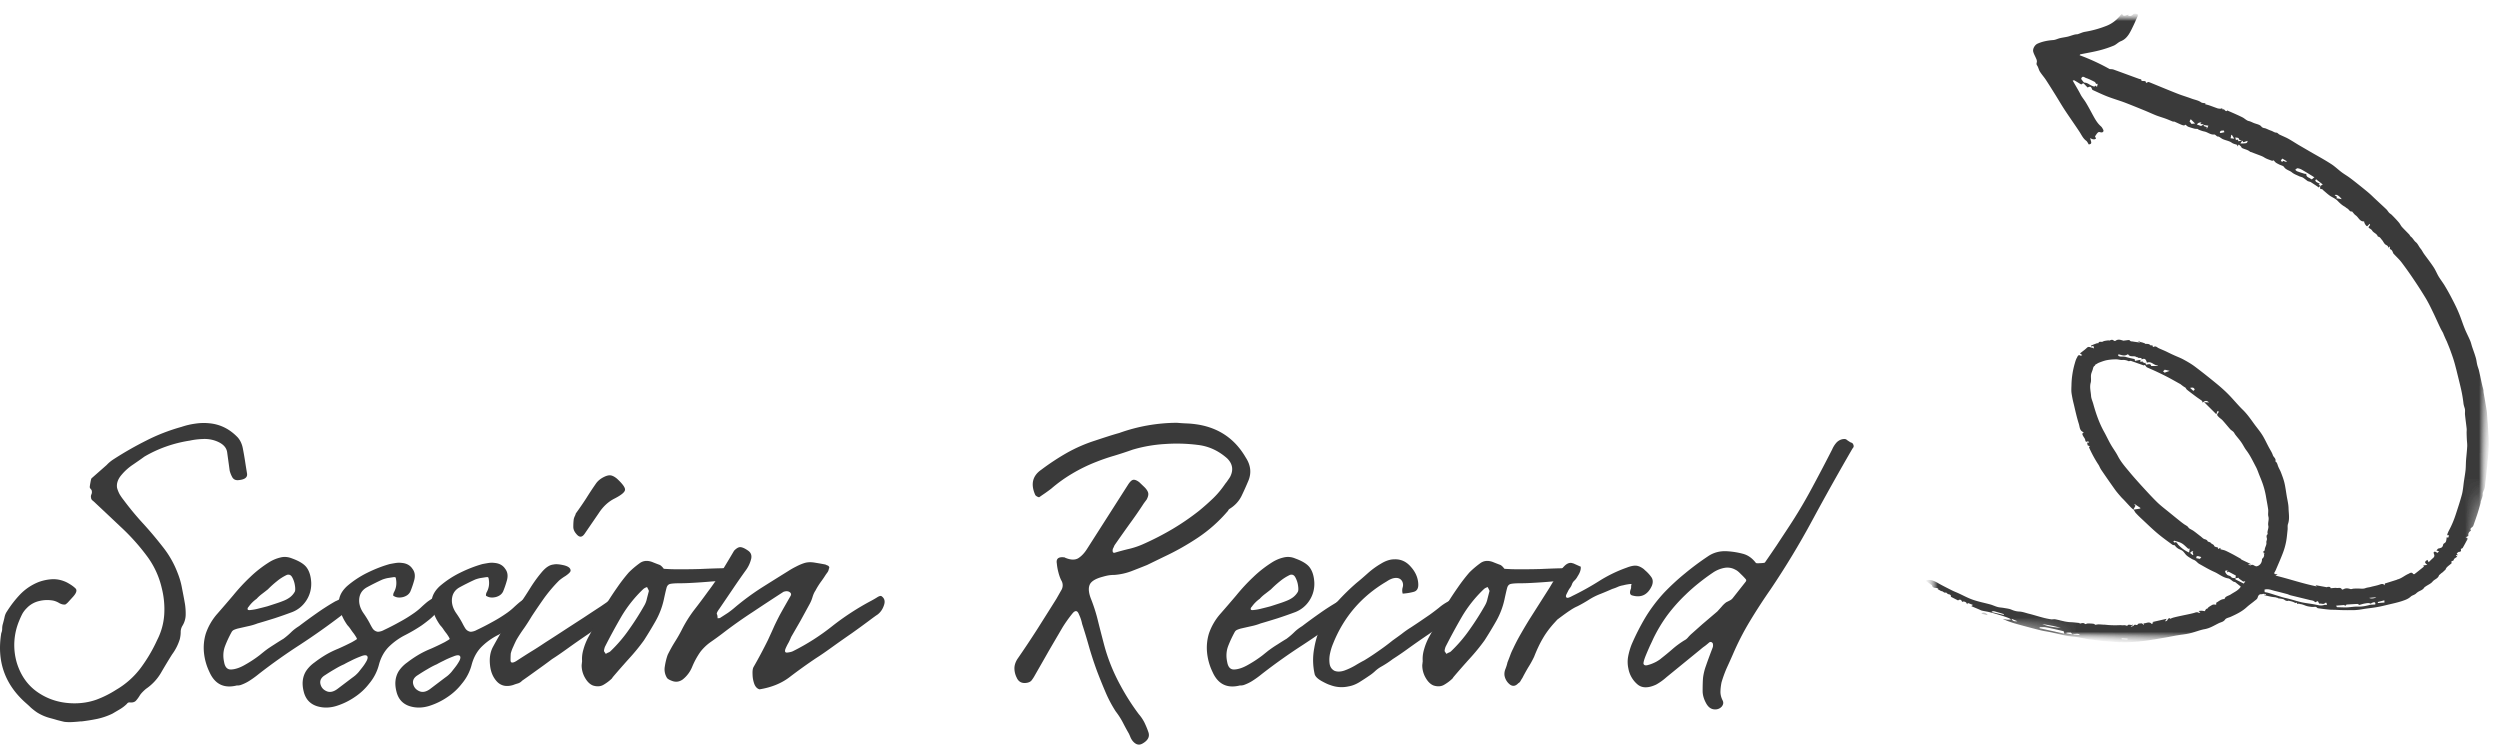
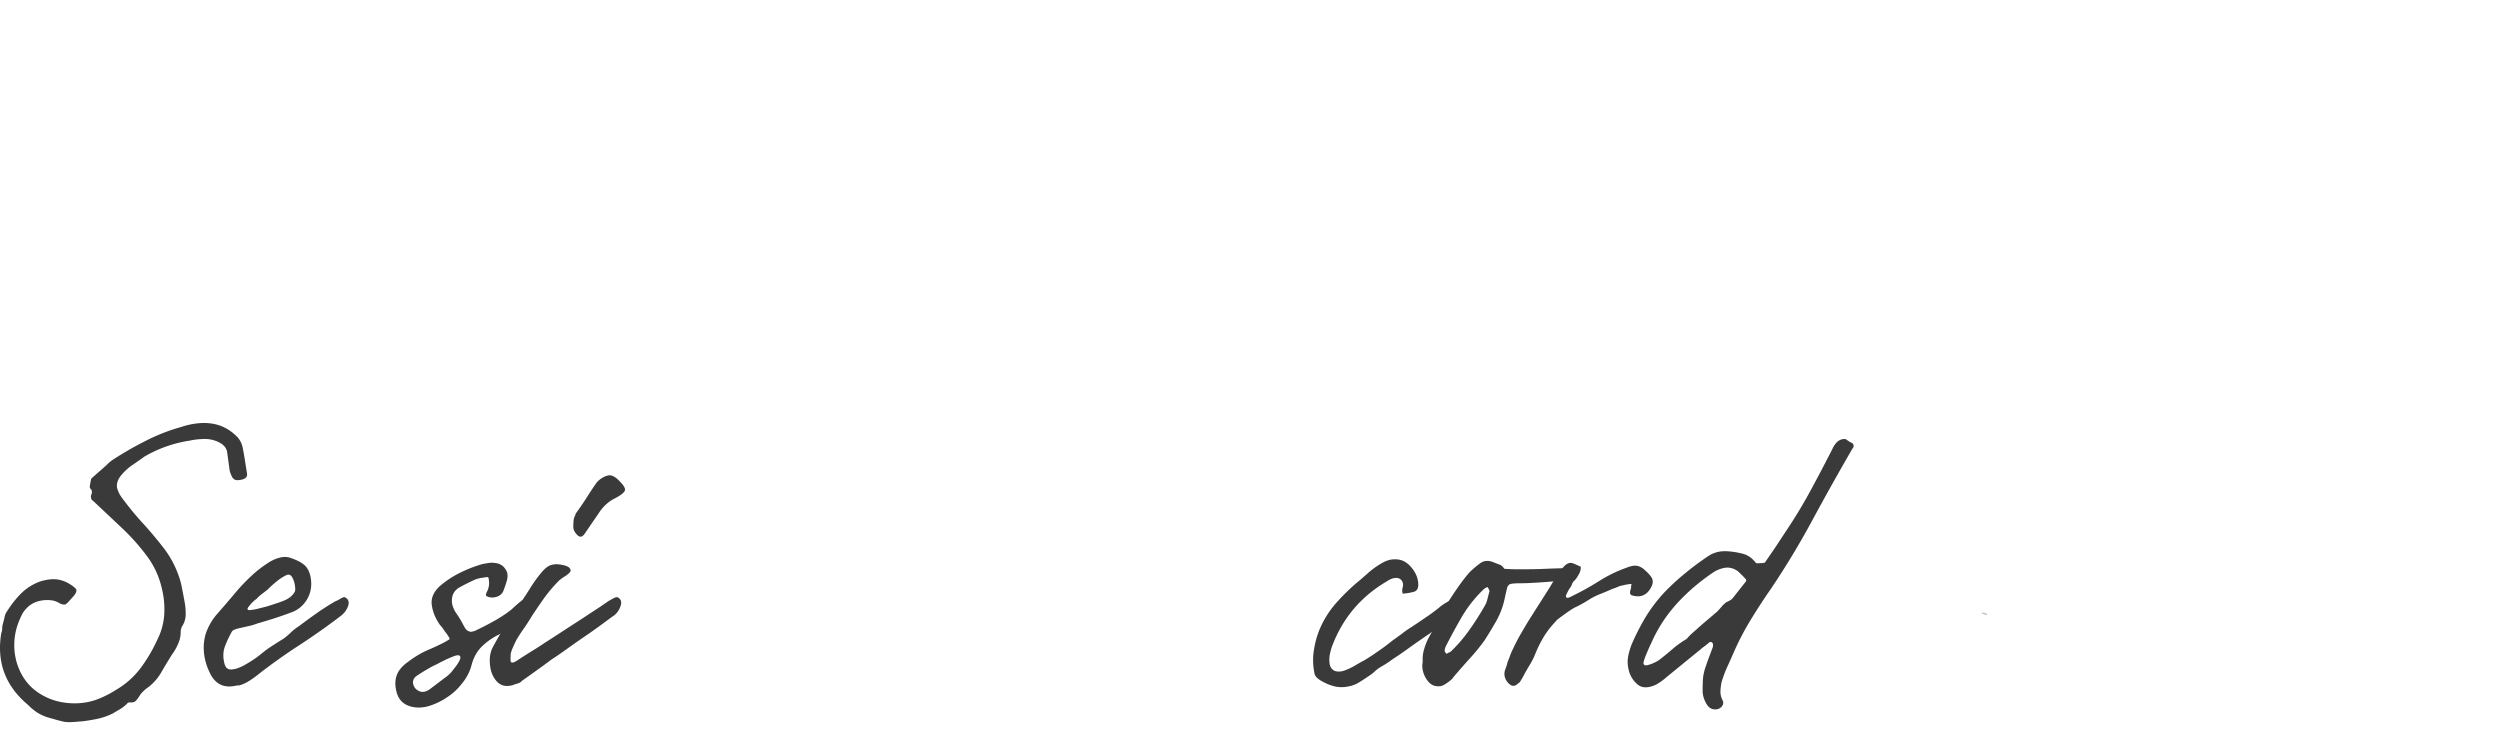
<svg xmlns="http://www.w3.org/2000/svg" width="180" height="54" fill="none">
  <mask id="a" width="42" height="47" x="138" y="0" maskUnits="userSpaceOnUse" style="mask-type:luminance">
    <path fill="#fff" d="M138.401 0H180v46.798h-41.599V0Z" />
  </mask>
  <g mask="url(#a)">
    <mask id="b" width="44" height="49" x="138" y="0" maskUnits="userSpaceOnUse" style="mask-type:luminance">
-       <path fill="#fff" d="M138.421 45.263 141.545.13l39.685 2.75-3.128 45.129-39.681-2.746Z" />
-     </mask>
+       </mask>
    <g mask="url(#b)">
      <mask id="c" width="44" height="49" x="138" y="0" maskUnits="userSpaceOnUse" style="mask-type:luminance">
        <path fill="#fff" d="M138.421 45.263 141.545.13l39.685 2.75-3.128 45.129-39.681-2.746Z" />
      </mask>
      <g mask="url(#c)">
        <mask id="d" width="44" height="49" x="138" y="0" maskUnits="userSpaceOnUse" style="mask-type:luminance">
          <path fill="#fff" d="M138.424 45.263 141.548.13l39.685 2.75-3.128 45.129-39.681-2.746Z" />
        </mask>
        <g mask="url(#d)">
          <path fill="#3A3A3A" d="M167.07 13.394c-.032.02-.061.036-.089.056l-.012.057c-.191-.13-.386-.26-.581-.386-.041-.028-.094-.036-.142-.052-.029-.013-.065-.013-.09-.029-.117-.081-.227-.174-.345-.252-.077-.044-.175-.057-.256-.093-.187-.09-.39-.159-.544-.289-.175-.142-.419-.17-.561-.381-.057-.094-.215-.114-.325-.171-.089-.045-.179-.085-.26-.142-.065-.049-.114-.118-.158-.167-.053.012-.098.04-.126.029-.183-.07-.378-.126-.545-.232-.13-.085-.264-.13-.402-.183l-.585-.22c-.012-.003-.028.005-.032-.003-.167-.155-.394-.183-.585-.276-.045-.02-.061-.102-.106-.134a4.105 4.105 0 0 0-.134-.118c-.02.028-.057.069-.114.142a.533.533 0 0 0 0-.118c-.13-.053-.264-.065-.394-.158-.174-.126-.41-.159-.613-.244-.11-.045-.203-.126-.309-.187-.032-.016-.085-.004-.122-.024-.036-.017-.065-.049-.097-.073-.033-.025-.073-.065-.106-.061-.28.036-.483-.175-.739-.22-.13-.024-.256-.077-.378-.122-.028-.008-.053-.036-.085-.06-.065-.005-.155 0-.24-.02a5.513 5.513 0 0 1-.435-.135c-.04-.012-.081-.049-.117-.073-.045-.037-.069-.114-.155-.033-.032.029-.138-.008-.207-.032-.175-.073-.345-.154-.52-.232-.032-.012-.077.005-.11-.004-.178-.069-.353-.15-.536-.215-.223-.081-.455-.146-.674-.231-.293-.118-.573-.248-.861-.366-.48-.195-.955-.39-1.434-.573-.411-.15-.829-.272-1.235-.43-.346-.135-.679-.297-1.02-.451a.099.099 0 0 1-.057-.05c-.077-.21-.134-.239-.325-.137-.093-.094-.187-.195-.284-.289-.012-.012-.061-.012-.073 0-.09.073-.09.077-.163.037-.146-.09-.288-.179-.439-.264-.02-.012-.061.008-.117.016.158.272.308.528.455.788.065.114.117.232.186.341.106.163.228.313.325.48.163.272.313.552.464.833.17.308.333.621.605.853.069.06.118.154.162.24.057.105-.008.202-.126.198-.061 0-.122-.032-.178-.028-.041.004-.086.04-.114.073-.053.061-.098.134-.171.24.008.016.037.081.073.154-.093.09-.235.081-.422-.032.02.073.036.142.057.215.049.162.012.22-.159.244-.061-.094-.105-.208-.187-.268-.227-.167-.333-.419-.479-.642-.345-.524-.707-1.032-1.052-1.556-.248-.378-.475-.772-.715-1.154-.215-.345-.431-.69-.654-1.032-.134-.203-.301-.386-.431-.593-.085-.134-.109-.309-.199-.439-.081-.11-.024-.19-.016-.288a.493.493 0 0 0-.061-.223c-.065-.159-.154-.305-.199-.468-.065-.215.11-.507.305-.593.361-.162.739-.231 1.133-.26.167-.012.321-.101.488-.138.186-.045.377-.065.564-.11.159-.04.313-.101.471-.142.09-.024.187-.024.24-.032.191-.065.35-.142.512-.17a7.603 7.603 0 0 0 1.588-.444c.358-.146.679-.386.931-.698.044-.053.097-.106.15-.159.114.179.134.183.471.053-.008.032-.012.06-.02.085.138.037.244.029.353-.097.045-.053.183-.053.268-.029.094.025.086.114.045.2-.11.231-.203.467-.317.694-.093.195-.187.39-.304.573-.143.215-.313.394-.569.495-.187.07-.337.248-.528.325a7.794 7.794 0 0 1-1.04.342c-.447.113-.902.187-1.353.28-.02.004-.028.033-.053.065a15.09 15.09 0 0 1 2.161.995c.094.012.195.004.285.037.613.22 1.223.45 1.836.67.077.029.187.004.175.146l.28.017c.032.048.028.195.166.073.029-.025.11.004.163.024.658.268 1.316.545 1.978.804.342.135.695.236 1.04.366.224.081.463.114.667.26.085.065.235.04.353.085a.357.357 0 0 1-.069.009c0 .012-.004.024-.004.036.097.029.199.053.3.085.2.07.399.147.598.216.057.02.122.02.182.028.07.012.179-.093.191.073.13-.138.191.228.334.049 0-.004.036.02.052.028.342.15.687.297 1.024.464.163.077.297.235.463.272.155.032.276.113.419.162.166.061.381.098.483.224.106.134.223.11.337.154.126.053.248.114.382.158.126.041.232.139.378.139.073 0 .134.097.211.134.203.101.414.182.613.288.265.146.512.309.768.463.281.163.561.325.845.492.492.284.996.556 1.475.865.276.17.512.406.772.601.187.142.39.256.577.394.239.175.471.362.702.545.232.187.468.373.695.568.167.143.325.305.488.455.251.236.511.472.763.711.077.073.13.175.203.252.057.061.138.098.195.159.175.174.346.353.508.544.081.093.134.22.215.313.171.187.354.365.525.544.044.045.065.118.113.154.155.106.224.293.374.41.118.094.187.257.28.387.033.049.073.09.106.138.073.11.13.223.207.329.224.309.463.613.674.934.143.211.236.455.366.675.138.227.301.434.439.662.17.284.333.572.487.87.179.344.358.69.508 1.051.167.386.289.788.447 1.178.118.293.268.573.39.861.061.143.093.297.142.447.089.26.187.52.264.788.049.163.061.338.102.5.036.155.101.297.134.451.073.309.134.622.203.93.028.134.069.26.101.394.017.078.013.163.025.24.028.179.065.358.093.536l.098.577c.016.102.036.207.044.309.037.475.074.947.102 1.418.016.292.037.585.033.877-.005.321-.029.642-.061.959a69.746 69.746 0 0 1-.22 2.1c-.016.146-.105.285-.146.427-.02.08 0 .17-.024.247-.033.13-.086.256-.126.386-.013.033 0 .074-.013.106-.069.248-.142.5-.219.748-.089.276-.187.544-.28.816a.455.455 0 0 1-.049.11c-.065.097-.252.13-.146.309 0 .003-.004.016-.008.016-.142.073-.199.187-.179.353.004.024-.11.07-.199.122.162.024.162.097.101.2-.105.182-.203.373-.312.556-.025.036-.086.048-.134.077.016.09.056.203-.13.207-.053 0-.11.073-.167.114.037.057.057.093.085.134a8.21 8.21 0 0 1-.126-.025l-.016.029c.033.028.061.06.098.093-.057.04-.138.09-.208.146-.028.029-.04.078-.065.118-.008.017-.028.045-.04.041-.09-.004-.122.032-.098.122.004.016.008.044 0 .053-.105.089-.215.17-.317.264a.523.523 0 0 0-.117.19c-.069.062-.138.127-.216.2-.016.012-.048.028-.077.053-.049.036-.089.08-.134.117-.012.012-.036.02-.04.033-.07.248-.33.288-.468.463-.122.15-.325.227-.487.341-.045.029-.09.057-.118.098-.097.154-.264.199-.406.28a.905.905 0 0 0-.171.13c-.114.11-.284.134-.378.22-.191.182-.422.255-.646.332-.349.114-.71.187-1.064.273-.235.056-.467.113-.707.154-.276.049-.556.081-.837.118-.203.032-.41.073-.617.09-.179.02-.362.015-.544.015-.187.005-.378 0-.565-.004-.15-.004-.297-.012-.447-.02-.154-.004-.313 0-.467-.016a12.944 12.944 0 0 1-.796-.098c-.057-.008-.102-.09-.155-.097-.093-.012-.191.016-.284.004-.163-.02-.329-.04-.479-.102-.13-.048-.252-.097-.382-.105-.029-.012-.073-.045-.09-.033-.065.04-.105.057-.109-.045 0-.008-.029-.028-.037-.024-.069.04-.11.016-.179-.02-.122-.065-.268-.085-.402-.122-.012-.004-.028.02-.045.02-.048-.004-.101 0-.146-.02-.069-.029-.126-.09-.195-.11-.114-.032-.235-.04-.357-.06-.025-.005-.041-.037-.069-.041-.033-.008-.073-.004-.106-.029-.101-.012-.207-.02-.309-.04-.174-.033-.345-.078-.52-.114a.342.342 0 0 1 .013-.045l.101.02.012-.056c-.069-.004-.142-.017-.211-.013-.032 0-.065.029-.093.025-.191-.02-.256.085-.305.256-.029.093-.142.162-.228.231-.113.098-.235.183-.353.277-.073.056-.142.117-.211.178-.333.305-.731.496-1.134.679-.138.065-.333.09-.41.199-.122.178-.305.19-.455.264-.329.162-.642.365-1.02.43-.357.065-.702.216-1.064.297-.288.07-.589.098-.881.146-.273.045-.545.102-.813.15-.5.082-.995.175-1.495.24-.402.053-.808.082-1.219.106-.247.016-.499.004-.751-.008-.366-.02-.731-.045-1.097-.077-.244-.02-.487-.061-.731-.09-.085-.012-.175-.012-.264-.028-.281-.053-.561-.114-.841-.159-.264-.04-.532-.048-.796-.101-.394-.073-.78-.179-1.17-.26-.24-.053-.48-.077-.715-.138a64.64 64.64 0 0 1-1.804-.48 5.88 5.88 0 0 1-.898-.337c.09.016.179.04.268.049a.962.962 0 0 0 .338-.012c-.061-.037-.122-.078-.187-.102a6.755 6.755 0 0 0-.48-.166c-.288-.086-.577-.175-.873-.248-.187-.049-.378-.073-.569-.118-.065-.016-.126-.053-.191-.081l-.569-.24c.045-.033.078-.053.122-.085a8.645 8.645 0 0 0-.373-.143c-.013.029-.025.061-.041.094-.016-.029-.041-.053-.049-.081-.036-.102-.248-.155-.321-.082-.036-.17-.17-.215-.288-.113l-.52-.264c.024-.11-.041-.163-.163-.183-.061-.008-.109-.065-.162-.106-.008-.004-.02-.024-.02-.024-.13.073-.199-.077-.309-.09-.065-.004-.126-.056-.191-.089-.041-.02-.081-.049-.126-.077.02-.008.041-.012.081-.029-.183-.069-.43.009-.467-.231l-.447-.321c.053-.024.09-.053.13-.057.293-.032.54.102.788.244.309.174.63.333.951.495.15.078.305.135.459.204.353.162.699.353 1.064.479.419.146.853.227 1.28.345.166.049.329.13.5.175.142.04.296.04.446.069.179.032.366.049.537.118.187.081.365.134.577.142.227.008.455.098.682.154.532.13 1.048.325 1.597.403.109.012.223-.02.333.004.361.069.711.195 1.088.203.216.008.427.04.646.06a.229.229 0 0 0-.004.045c.13-.012.264-.101.394.029.029.024.13-.04.195-.04.138 0 .277.003.411.023.056.009.105.057.134.074.089-.013.162-.033.235-.033.09 0 .183.012.276.016.061.008.122 0 .183.008.354.041.707.05 1.065.033.065-.004.134.008.199.008.052.004.109-.012.158-.004.057.008.11.029.179.049.089-.179.276 0 .41-.094l.012.045c-.052.02-.105.045-.162.065l.012.04c.065-.024.154-.028.187-.072.093-.135.175-.017.276-.053.029-.13.183-.098.297-.114.04-.008.093.061.146.106 0 0 .02-.02.028-.045.004-.008-.024-.029-.04-.04.008-.009.012-.021.016-.021.191.008.398-.17.585.049.024-.02.069-.053.118-.094l-.094-.044c.35-.082.679-.155 1.048-.24-.044.073-.073.114-.101.154l.016.033c.041-.016.081-.029.11-.057.032-.029.045-.077.069-.11.065-.073.13-.093.154-.016.09-.036.167-.073.248-.093.187-.05.374-.09.565-.13.296-.065.593-.118.885-.195.134-.037.248-.102.382-.008.008.008.049-.025.098-.053l-.11-.05c0-.011 0-.028-.004-.04.073-.004.146-.016.215-.012.077.004.151.02.224.029.057-.134.113-.191.17-.175.041-.045.065-.09.106-.118.085-.06.179-.118.272-.166.041-.02.089-.02.134-.02.045 0 .085.011.13.015l.008-.146c.179-.09.337-.264.597-.264.041-.207.289-.223.455-.337.24-.163.52-.268.695-.528a.195.195 0 0 0 .012-.037 81.79 81.79 0 0 1-.402-.32c-.041-.009-.089-.009-.126-.033-.126-.077-.244-.211-.378-.232-.377-.06-.658-.317-.987-.463-.378-.166-.731-.378-1.088-.577-.11-.06-.187-.17-.293-.24-.073-.052-.171-.072-.248-.121-.15-.094-.309-.179-.426-.305-.09-.105-.163-.231-.285-.305-.093-.056-.207-.089-.296-.15a.734.734 0 0 1-.216-.22c-.061-.011-.134-.011-.182-.048-.366-.268-.736-.532-1.081-.825-.402-.34-.776-.71-1.162-1.068a6.955 6.955 0 0 1-.386-.386c-.073-.077-.097-.19-.191-.26a2.051 2.051 0 0 1-.235-.223c-.13-.134-.256-.277-.386-.415-.094-.101-.199-.195-.289-.304-.15-.171-.3-.346-.43-.533a76.481 76.481 0 0 1-.955-1.373c-.073-.11-.122-.231-.171-.325a8.769 8.769 0 0 1-.71-1.296l.061-.08c-.045-.017-.094-.033-.155-.058-.008-.044-.024-.11-.04-.195.052-.004.097-.012.15-.016-.008-.016-.016-.037-.033-.045-.024-.016-.061-.04-.081-.032-.101.045-.15.045-.171-.098-.016-.11-.109-.203-.162-.308-.049-.09-.089-.18.069-.248-.321-.09-.297-.382-.366-.597-.146-.46-.251-.935-.361-1.406a7.974 7.974 0 0 1-.167-.816c-.028-.204-.008-.415-.004-.622a6.002 6.002 0 0 1 .244-1.54c.037-.13.073-.26.138-.373.057-.09.085-.272.272-.163.021.012.065-.02.126-.04-.065-.045-.105-.078-.17-.122.17-.139.345-.256.495-.402.13-.13.236-.029.354-.017.044.004.089.029.166.061-.024-.093-.036-.142-.053-.187-.048.017-.093.033-.154.049l-.012-.069a6.14 6.14 0 0 1 .426-.167c.033-.012.098.009.098 0 .053-.146.162-.101.264-.101.053-.004.106-.049.158-.061a3.31 3.31 0 0 1 .289-.045c.036-.004.085.02.118.004.101-.048.195-.077.292.017.024.024.098.024.126.004.183-.134.362-.061.544-.009.045.013.098-.008.147-.012.113-.004.28-.057.325-.004.069.085.126.07.195.077.17.029.337.05.556.082-.069-.053-.105-.078-.138-.102.004-.008.004-.016.008-.02.053.028.098.057.15.081.041.016.09.016.135.032.056.017.117.041.174.061.021.009.033.041.049.041.126.004.256-.02.361.098.037.044.179-.061.167.101 0 .004.057.029.073.016.146-.089.236.037.345.09.175.081.35.15.525.231.182.086.361.18.544.26.24.114.495.203.727.33.284.154.565.316.825.511.544.41 1.076.833 1.604 1.268.285.235.561.483.821.747.341.346.65.731.995 1.069.35.333.614.73.898 1.117.175.235.37.467.528.719.171.272.305.569.455.853.106.203.24.394.309.605.053.154.252.244.179.447.134.077.15.227.199.353.061.155.15.293.207.447.093.244.187.488.248.744.073.313.113.638.166.954.049.289.122.577.13.866.008.378.094.763-.04 1.141-.045.126-.013.276-.029.419-.032.284-.053.572-.106.853a4.756 4.756 0 0 1-.223.792c-.158.418-.341.829-.516 1.239-.028.069-.073.138-.118.227 0 .004.021.045.037.078l.211.016c-.073.044-.101.057-.158.09 1.015.247 1.974.584 2.986.783-.041-.036-.07-.06-.102-.093.276.053.544.101.812.15.013.004.029-.016.045-.02.114-.017.22-.02.236.093.158-.012.304-.036.438-.02.126.016.289-.065.374.114.004.008.081-.004.114-.025.167-.093.325-.065.492-.012.069.02.15-.02.227-.028.093-.009.187-.004.28-.009.191-.004.398.041.569-.024.134-.053.268-.057.398-.093.215-.061.443-.094.658-.175.102-.037.232-.073.337.061l.013-.13c.288-.09.568-.175.845-.264.016-.004.032-.02.044-.024.305-.07.532-.289.809-.407.077-.032.231-.17.337.004.012.02.081.025.101.013.228-.175.451-.358.675-.537-.012-.028-.029-.056-.041-.085.09-.012.175-.024.289-.045-.22-.162-.208-.227.008-.357.028.06.061.122.089.17.118-.117.211-.215.313-.3.093-.077.118-.17.077-.268-.028-.081-.069-.163.037-.191.052-.012.126.049.211.085.016-.02.061-.065.106-.114-.057-.02-.118-.036-.187-.056.057-.07.101-.118.142-.163-.004.008-.004.016 0 .028.089-.036.203-.044.264-.11.061-.06.077-.174.093-.223.077-.069.159-.101.179-.162.041-.098.045-.211.065-.33.211.119.089-.154.195-.17-.028.008-.053.025-.077.029-.025.004-.069.008-.073-.005a.14.14 0 0 1 0-.08c.036-.09.073-.18.118-.265.203-.378.365-.772.495-1.178.155-.475.313-.946.439-1.426.077-.304.097-.625.142-.942.041-.272.089-.545.118-.82.02-.228.016-.456.032-.683.025-.325.065-.654.082-.98.012-.174-.017-.353-.025-.531a18.914 18.914 0 0 1-.016-.476c0-.093.012-.19.004-.284-.036-.333-.085-.662-.118-1-.016-.146.021-.308-.016-.446-.037-.13-.081-.248-.097-.386a9.632 9.632 0 0 0-.163-.971c-.106-.471-.227-.939-.341-1.41-.061-.231-.118-.467-.191-.699-.081-.268-.179-.532-.276-.8-.074-.195-.155-.386-.232-.58-.016-.037-.041-.074-.057-.115a12.686 12.686 0 0 1-.179-.41c-.012-.02-.012-.04-.02-.06-.073-.135-.15-.26-.215-.399-.191-.398-.366-.804-.561-1.198-.15-.317-.309-.63-.487-.93a31.592 31.592 0 0 0-.841-1.313 26.757 26.757 0 0 0-.882-1.243c-.158-.211-.357-.394-.54-.589-.024-.028-.061-.053-.073-.09-.049-.117-.081-.243-.228-.288-.02-.004-.008-.117-.012-.203-.036.037-.069.065-.093.09-.016-.004-.025-.009-.025-.009-.012-.154-.158-.158-.235-.24-.09-.089-.138-.219-.224-.312-.077-.081-.126-.203-.256-.223-.012 0-.036-.013-.04-.025-.069-.203-.297-.244-.402-.414-.037-.07-.118-.118-.187-.159-.086-.056-.098-.101-.012-.174.028-.029.032-.081.048-.126-.008-.008-.02-.016-.032-.025l-.098.098c-.028.024-.053.065-.085.069-.069.004-.228-.252-.207-.345-.325.032-.406-.3-.618-.439-.093-.065-.162-.17-.26-.28-.158.053-.215-.15-.349-.216-.061-.032-.114-.089-.175-.126-.203-.11-.365-.264-.528-.434-.15-.155-.378-.236-.56-.366-.171-.126-.329-.272-.492-.41-.02-.016-.037-.061-.053-.057-.215.028-.122-.126-.122-.223.053-.033.102-.066.175-.106-.15-.118-.256-.2-.362-.28-.04-.029-.073-.07-.113-.09-.008-.004-.069.057-.065.077.012.045.044.09.081.114.069.045.146.073.223.11.004.016.013.028.017.04a.92.92 0 0 1-.086.017l.134.122Zm-6.118 28.245c.013-.069.021-.142.029-.199-.183-.097-.362-.195-.528-.28-.041.02-.077.036-.114.057a3.29 3.29 0 0 1 .049-.155c-.065.017-.159.017-.171.045-.036.098.122.3.224.325.061.012.117.04.166.07.037.023.061.08.098.093.081.024.166.028.252.036l-.009.085.602.301c.032-.04.069-.102.117-.17-.069.012-.125.024-.154.028-.114-.081-.207-.146-.313-.224 0 0-.012-.056-.016-.052-.077.008-.154.024-.232.036v.004Zm9.73 1.824c-.134-.069-.272-.032-.402-.012-.138.02-.272.07-.411.102-.016.004-.04-.029-.061-.037a.166.166 0 0 0-.081-.032c-.26.012-.52.028-.776.044-.02.02-.053.073-.089.081-.033.005-.073-.044-.077-.048-.199.016-.386.028-.585.048a.834.834 0 0 0 .065.11c.264.004.495.02.727.012.26-.012.52-.065.78-.056.313.012.609-.053.91-.135.114-.004.227-.012.333-.016.037-.158-.041-.179-.138-.15-.069.016-.13.057-.195.09ZM150.829 26.28l.028.037c-.154.053-.15.207-.194.329-.041.114-.094.232-.11.35-.02.182.024.377-.02.548-.094.329.004.646.024.967.012.182.097.357.15.54.195.707.431 1.401.792 2.047.163.293.301.598.468.89.158.28.357.54.507.825.212.418.508.763.801 1.113.288.353.593.69.897 1.028.374.406.748.82 1.142 1.206.284.276.605.512.91.764.236.19.467.382.703.569.109.089.219.174.329.251.081.057.17.098.243.159.049.036.074.105.122.138.102.069.22.118.317.187.175.126.337.26.504.386.097.073.183.178.288.207.13.032.203.085.228.166.093.041.187.053.223.106.069.09.203.09.248.224.024.06.171.073.268.113-.036.18.102.033.175.017v.101c.13.037.252.053.361.102.191.085.382.187.569.284.191.106.378.211.577.325a1.564 1.564 0 0 1-.089.032.207.207 0 0 1 .028-.032l.739.353-.012.033-.15-.037a.146.146 0 0 0-.008.041c.053.02.134.073.162.053.13-.09.216.008.321.049.029.012.065.028.094.024.239-.032.414-.268.398-.52-.004-.012.02-.029.036-.04.118-.102.155-.269.086-.37l.097.004c-.065-.04-.105-.07-.154-.102.057-.057.134-.101.134-.146-.004-.2.162-.362.114-.569-.004-.024.012-.053.016-.077.012-.057.04-.122.028-.175-.028-.126-.057-.243.057-.32-.008-.062-.024-.11-.016-.159.016-.146.089-.3.061-.435-.053-.227.065-.438.004-.67-.045-.158.004-.345-.016-.516-.045-.32-.11-.638-.163-.959a5.814 5.814 0 0 0-.305-1.092c-.052-.143-.113-.28-.17-.423-.077-.19-.142-.398-.24-.58-.215-.403-.406-.821-.682-1.187-.147-.187-.244-.41-.382-.601-.13-.191-.285-.358-.423-.54-.048-.062-.077-.139-.13-.195-.069-.074-.166-.122-.235-.195-.187-.212-.362-.431-.553-.642-.081-.09-.187-.15-.272-.236-.162-.158-.158-.183.016-.382-.052-.024-.101-.049-.113-.053l-.082.232c-.296-.297-.577-.573-.877-.873l.349.024c-.195-.195-.329-.09-.459.008-.02-.053-.024-.106-.053-.13-.126-.098-.264-.183-.39-.276-.227-.17-.455-.337-.678-.516-.049-.037-.077-.106-.118-.159-.101-.048-.195-.122-.284-.19-.025-.017-.045-.037-.065-.053-.293-.159-.577-.325-.87-.48a21.97 21.97 0 0 0-.82-.406c-.24-.114-.484-.215-.723-.325-.041-.02-.065-.065-.098-.101-.02-.02-.036-.061-.061-.07-.024-.004-.052.025-.069.033-.317-.11-.65-.228-.946-.333-.073.012-.13.036-.167.02a.845.845 0 0 0-.447-.081c-.142.008-.288-.049-.434-.045a3.4 3.4 0 0 0-.646.053c-.191.033-.382.106-.565.175-.11.04-.207.113-.325.178Zm12.224 16.351c.097.02.183.029.264.053.337.102.674.212 1.011.313.167.049.342.081.508.126.309.081.609.183.918.248.325.069.662.097.987.166.346.073.378.082.663.008.016-.004.032.009.048.013.029 0 .057-.004.086-.004-.009-.05-.013-.102-.033-.147-.004-.012-.081-.012-.097.008-.122.135-.269.013-.399.053-.016.004-.056-.053-.073-.09-.032-.097-.085-.113-.162-.044-.025.017-.081.029-.094.017-.093-.118-.231-.118-.361-.147-.463-.114-.93-.227-1.398-.341-.077-.02-.15-.06-.227-.085-.297-.078-.597-.159-.894-.228-.248-.06-.487-.178-.755-.097.004.069.008.134.008.178Zm-8.946-16.57.171-.045a.204.204 0 0 1-.016.053l.166.073.021-.04c.024.053.048.101.073.154.272-.065.329-.049.365.098.155 0 .309-.005.459-.009a.147.147 0 0 0 .009-.044c-.277.028-.455-.333-.78-.183-.049-.195-.122-.37-.378-.236-.008-.044-.012-.077-.016-.105a3.944 3.944 0 0 1-.244-.017s.004-.024 0-.024c-.045-.016-.094-.016-.134-.04-.175-.11-.423.044-.565-.171-.008-.012-.049-.016-.065-.004-.203.138-.398.049-.601-.004l-.045-.012c-.008.044-.012.085-.016.113.175.106.365.025.544.081.199.061.406.102.638.155.004.012.012.06.028.13.139-.029.265-.053.39-.077 0 .04 0 .08-.004.154Zm-4.265-20.377c.081.09.166.264.26.268.211.008.341.159.516.224.138.053.187.09.284-.02.016.028.033.06.045.089.016-.004.028-.004.045-.008.012-.065.028-.134.04-.203-.045.004-.093.004-.114.004-.036-.053-.056-.118-.101-.143-.207-.101-.41-.21-.626-.28-.105-.036-.268-.207-.349.07Zm7.71 33.828c-.178-.155-.308-.305-.471-.395-.158-.093-.353-.13-.532-.186-.016-.004-.045.036-.069.056.032.029.077.086.089.078.15-.086.199.081.248.138.199.215.422.394.682.524.033.016.07.032.118.057.017-.098.029-.187.041-.285a4.864 4.864 0 0 1-.106.013Zm9.096-26.723c-.057-.044-.085-.069-.118-.09-.256-.158-.516-.32-.78-.47a.839.839 0 0 0-.321-.114c-.053-.008-.118.069-.174.11.048.036.089.089.146.11.166.064.337.117.508.17.048.016.101.012.15.012-.033.248.199.256.317.362.109.097.15-.086.272-.094v.004ZM148.587 45.45c-.138-.033-.248-.061-.362-.086-.313-.069-.621-.146-.934-.199-.142-.024-.293-.008-.435-.008-.004.025-.004.049-.008.073l1.775.394c-.02-.101-.032-.146-.036-.174Zm-1.54-.524c.414.203.873.231 1.324.288-.426-.146-.877-.199-1.324-.288Zm7.056-8.304v-.057a33.12 33.12 0 0 1-.398-.268.305.305 0 0 0-.028.049c.032.024.069.049.081.057-.049.09-.093.175-.154.292.199-.032.349-.053.495-.077l.004.004Zm-10.692 7.402.004.049c.285.065.565.134.857.203 0-.02.009-.061.004-.061a15.417 15.417 0 0 0-.706-.207c-.049-.013-.106.012-.159.016Zm25.191-29.688c-.207-.268-.382-.357-.504-.284.049.073.232.069.118.223.122.02.236.037.386.065v-.004Zm-10.554-5.444c-.118-.113-.211-.207-.313-.308l-.089.15c.053.07.097.122.142.187l.26-.029Zm.426.18c.061-.037.118-.07.212-.123l-.268-.02c.04-.045.06-.069.089-.106-.142-.016-.248.017-.329.143.118.04.211.073.292.105h.004Zm2.832 1.259c.106-.005.191.004.272-.009.098-.012.232.02.248-.182-.114.036-.211.073-.301.101-.028-.044-.057-.077-.081-.114-.049.07-.093.139-.138.204Zm9.896 33.014.008.074c.154-.013.309-.025.475-.037l-.012-.158c-.162.04-.317.08-.471.121Zm-10.221-33.27c.053-.008.114-.017.158-.02.008.044.017.08.021.117l.252-.057c-.106-.036-.191-.044-.195-.069-.033-.179-.179-.105-.273-.162.013.077.029.138.037.19Zm-5.127 16.757c.122-.045.228-.081.362-.13-.138-.033-.244-.057-.354-.085l-.122.121c.049.041.09.078.114.094Zm2.539 13.406c.021-.025.057-.073.102-.126-.317-.114-.37-.094-.358.081.086.012.159.029.256.045Zm5.996-28.656.228.081a.793.793 0 0 0 .024-.057l-.309-.187c-.028.033-.065.073-.109.122.02.033.048.073.081.126.041-.037.069-.069.085-.085Zm-6.467 16.562c.02-.02.102-.081.093-.101-.056-.163-.182-.15-.329-.114.073.069.138.13.236.215Zm2.234-18.626c-.016-.053-.032-.097-.04-.122-.073.008-.138.004-.195.02-.037.009-.065.05-.09.082-.008.016.008.065.025.073a.169.169 0 0 0 .089-.004c.065-.012.13-.029.211-.049Zm-2.287 30.248.049-.056c-.033-.008-.073-.033-.094-.02-.048.032-.093.077-.142.117l.191.159c.016-.013.033-.029.049-.041-.016-.045-.028-.09-.053-.158Zm-5.106 6.192a.362.362 0 0 0-.008.065l.422.028c.004-.02.004-.045.008-.065l-.422-.028Zm-3.478-.325c0 .02-.004.04-.008.056l.484.037c-.163-.17-.329-.04-.476-.093Zm11.582-35.648c-.077-.122-.126-.199-.175-.28l-.04.016c-.016.07-.029.146-.049.236.094.008.171.02.264.028Zm-16.034 34.571c.041.138.187.207.422.175-.162-.07-.292-.122-.422-.175Zm13.849-35.554a.48.48 0 0 0-.021.07c.073.028.147.052.224.076l-.004.11h.02l.102-.211c-.122-.016-.224-.029-.325-.045h.004Zm-9.892 36.55c0 .016-.004.036-.004.056.134.02.268.045.451.077l-.147-.138c-.117 0-.211.004-.3.004Zm21.794-2.503c.114.073.403.04.504-.045-.166.012-.321.025-.504.045Z" />
        </g>
      </g>
    </g>
  </g>
  <mask id="e" width="2" height="2" x="142" y="43" maskUnits="userSpaceOnUse" style="mask-type:luminance">
    <path fill="#fff" d="M142.561 43.679h1.04v1.04h-1.04v-1.04Z" />
  </mask>
  <g mask="url(#e)">
    <mask id="f" width="44" height="49" x="138" y="0" maskUnits="userSpaceOnUse" style="mask-type:luminance">
-       <path fill="#fff" d="M138.421 45.263 141.545.13l39.685 2.75-3.128 45.129-39.681-2.746Z" />
+       <path fill="#fff" d="M138.421 45.263 141.545.13l39.685 2.75-3.128 45.129-39.681-2.746" />
    </mask>
    <g mask="url(#f)">
      <mask id="g" width="44" height="49" x="138" y="0" maskUnits="userSpaceOnUse" style="mask-type:luminance">
        <path fill="#fff" d="M138.421 45.263 141.545.13l39.685 2.75-3.128 45.129-39.681-2.746Z" />
      </mask>
      <g mask="url(#g)">
        <mask id="h" width="44" height="49" x="138" y="0" maskUnits="userSpaceOnUse" style="mask-type:luminance">
          <path fill="#fff" d="M138.424 45.263 141.548.13l39.685 2.75-3.128 45.129-39.681-2.746Z" />
        </mask>
        <g mask="url(#h)">
          <path fill="#3A3A3A" d="M143.079 44.288c-.138-.037-.272-.073-.423-.11.126-.118.268-.09.435.061l-.012.049Z" />
        </g>
      </g>
    </g>
  </g>
  <path fill="#3A3A3A" d="M4.625 51.971c-.174-.04-.349-.085-.52-.13a16.402 16.402 0 0 0-.52-.146 3.378 3.378 0 0 1-.926-.406c-.154-.106-.3-.22-.438-.341-.13-.13-.269-.252-.407-.374C.332 49.242-.24 47.58.092 45.585a.795.795 0 0 0 .065-.308c0-.106.012-.203.032-.293.045-.162.09-.329.13-.504.033-.182.094-.333.18-.454.292-.464.617-.882.974-1.252a3.79 3.79 0 0 1 1.332-.877c.334-.118.667-.183.992-.195.333-.008.67.065 1.007.227.268.142.475.285.618.423.15.13.089.341-.18.634l-.34.373a.93.93 0 0 1-.195.163c-.122.024-.268-.008-.439-.098a1.397 1.397 0 0 0-.423-.178 2.392 2.392 0 0 0-1.04.032 1.786 1.786 0 0 0-.893.52c-.13.13-.24.276-.325.439a6.163 6.163 0 0 0-.211.47 4.527 4.527 0 0 0-.163 3.023c.293.943.817 1.666 1.576 2.162.756.5 1.617.747 2.584.747.54 0 1.06-.085 1.56-.26a7.348 7.348 0 0 0 1.43-.715 5.951 5.951 0 0 0 1.771-1.576c.463-.626.861-1.3 1.186-2.015a4.67 4.67 0 0 0 .504-1.82 6.162 6.162 0 0 0-.179-1.917 6.158 6.158 0 0 0-1.121-2.373 15.167 15.167 0 0 0-1.836-2.031 476.304 476.304 0 0 0-1.95-1.836c-.122-.086-.179-.167-.179-.244a.358.358 0 0 1 .016-.244.387.387 0 0 0 .033-.26c0-.04-.029-.09-.081-.146-.045-.053-.065-.097-.065-.13 0-.04.016-.15.048-.325.033-.183.057-.284.082-.309l1.088-.958c.138-.15.301-.285.488-.407a24.78 24.78 0 0 1 2.356-1.348c.8-.41 1.65-.74 2.551-.992.313-.105.634-.182.959-.227.333-.053.67-.065 1.007-.033.768.065 1.434.382 1.999.943l.065.065c.203.227.333.516.39.861.065.337.118.65.162.943.041.272.086.544.13.812.041.272-.158.43-.6.471-.208.025-.358-.04-.456-.195a2.035 2.035 0 0 1-.195-.487c-.065-.488-.126-.918-.178-1.3-.045-.39-.338-.674-.878-.861a2.37 2.37 0 0 0-.91-.114 5.067 5.067 0 0 0-.91.114 9.355 9.355 0 0 0-1.69.422 8.975 8.975 0 0 0-1.576.731c-.207.155-.48.342-.812.57a3.885 3.885 0 0 0-.862.779c-.24.293-.337.593-.292.894.04.154.101.304.179.455.085.142.182.284.292.422.455.61.926 1.178 1.414 1.706.487.533.95 1.085 1.397 1.658a6.988 6.988 0 0 1 1.089 1.917 5.5 5.5 0 0 1 .309 1.089c.073.37.146.743.21 1.121.042.272.058.545.05.813a1.55 1.55 0 0 1-.228.747.86.86 0 0 0-.13.471c0 .163-.024.333-.065.504-.122.39-.305.756-.552 1.089-.273.434-.545.886-.813 1.349-.272.455-.63.836-1.072 1.137a3.684 3.684 0 0 0-.228.211 1.878 1.878 0 0 0-.195.228c-.09.154-.187.288-.292.406-.098.11-.256.154-.471.13a.2.2 0 0 0-.18.098 2.628 2.628 0 0 1-.503.39l-.552.325a4.914 4.914 0 0 1-1.09.373c-.381.077-.747.138-1.104.179h-.081c-.22.024-.419.04-.602.049a3.173 3.173 0 0 1-.585-.017Zm12.42-2.616c-.923.228-1.577-.097-1.967-.975a4.124 4.124 0 0 1-.39-1.364 3.53 3.53 0 0 1 .13-1.398 4.21 4.21 0 0 1 .846-1.446c.377-.43.751-.865 1.12-1.3.399-.488.805-.926 1.22-1.316.41-.398.877-.764 1.397-1.09a2.7 2.7 0 0 1 .78-.324c.268-.073.552-.053.845.065.54.195.898.422 1.072.682.183.26.285.61.309 1.04.02.48-.098.918-.358 1.317-.26.39-.6.666-1.023.828-.415.155-.829.3-1.251.439-.415.13-.825.256-1.235.374-.228.09-.472.158-.732.211l-.715.163c-.077.024-.154.048-.227.08a.377.377 0 0 0-.179.147c-.187.337-.35.682-.487 1.04-.13.35-.155.727-.065 1.137.065.382.243.561.536.537.3-.02.638-.139 1.007-.358a8.495 8.495 0 0 0 1.008-.666c.292-.236.447-.362.471-.374.106-.085.309-.22.601-.406.301-.195.52-.33.65-.406.228-.17.41-.33.553-.471.15-.15.341-.297.569-.44.41-.312.832-.62 1.267-.925.443-.313.894-.602 1.349-.862.13-.052.264-.122.406-.21.15-.086.252-.107.309-.066.235.13.3.341.195.634a1.51 1.51 0 0 1-.504.682 49.79 49.79 0 0 1-2.941 2.08 41.578 41.578 0 0 0-2.958 2.096 7.16 7.16 0 0 1-.617.455 3.018 3.018 0 0 1-.715.358.841.841 0 0 1-.276.032Zm.926-5.427c.227-.02.443-.057.65-.114.215-.053.426-.105.634-.162.203-.065.406-.13.6-.195a7.58 7.58 0 0 0 .586-.211 1.94 1.94 0 0 0 .439-.244c.138-.106.251-.236.34-.39.041-.073.05-.22.017-.439a1.717 1.717 0 0 0-.195-.601c-.09-.17-.22-.232-.39-.179-.272.13-.512.285-.715.455a7.327 7.327 0 0 0-.65.585c-.154.122-.3.236-.439.341-.13.098-.255.212-.373.342a2.36 2.36 0 0 0-.57.568c-.076.078-.097.147-.064.212.02.024.065.032.13.032Z" />
-   <path fill="#3A3A3A" d="M22.839 50.85c-.52-.162-.845-.52-.975-1.072-.138-.553-.085-1.032.162-1.446.163-.248.37-.46.618-.634.235-.183.48-.35.731-.504.3-.183.626-.345.975-.487.345-.15.674-.31.991-.472.228-.13.345-.203.358-.227.008-.033-.061-.155-.212-.374a4.727 4.727 0 0 1-.227-.309 2.148 2.148 0 0 0-.244-.308c-.325-.455-.528-.93-.601-1.43-.077-.496.114-.959.569-1.382a6.938 6.938 0 0 1 1.446-.958c.54-.268 1.08-.48 1.625-.634.162-.032.313-.057.455-.081.15-.02.296-.02.439 0 .333.032.585.175.747.422.17.22.215.488.13.813a6.86 6.86 0 0 1-.276.812c-.09.195-.26.333-.52.407-.26.065-.484.044-.666-.066-.045-.008-.061-.048-.05-.113a.451.451 0 0 1 .05-.163c.162-.292.21-.61.146-.959a.225.225 0 0 0-.049-.13h-.13l-.422.066a2.42 2.42 0 0 0-.39.113c-.338.155-.707.337-1.105.553-.39.22-.577.564-.553 1.04.02.272.118.536.293.796.183.26.333.504.455.731.065.13.138.268.227.406a.54.54 0 0 0 .374.228 1 1 0 0 0 .439-.13c.39-.183.767-.378 1.137-.585.378-.203.735-.427 1.072-.666.163-.118.31-.236.44-.358.137-.13.284-.26.438-.39.065-.053.187-.138.374-.26.183-.118.317-.146.406-.081.228.13.313.292.26.487-.057.195-.179.407-.374.634-.195.22-.402.406-.617.569a8.574 8.574 0 0 1-.455.341 11.43 11.43 0 0 1-1.17.683 4.694 4.694 0 0 0-1.105.78c-.358.337-.614.776-.764 1.316a3.462 3.462 0 0 1-.715 1.397 4.27 4.27 0 0 1-1.007.943 4.95 4.95 0 0 1-1.365.666c-.48.142-.935.146-1.365.016ZM24.3 49.6l1.073-.812c.032-.02.097-.07.195-.147.097-.085.183-.17.26-.26.04-.053.122-.154.243-.308a3.39 3.39 0 0 0 .325-.488c.086-.17.098-.292.033-.357-.065-.073-.22-.065-.455.032-.24.09-.484.195-.731.325a6.31 6.31 0 0 0-.471.244c-.228.097-.456.22-.683.357-.227.13-.455.273-.683.423-.272.162-.385.37-.34.617.052.252.198.43.438.536.236.11.504.057.796-.162Z" />
  <path fill="#3A3A3A" d="M29.515 50.85c-.52-.162-.844-.52-.974-1.072-.139-.553-.086-1.032.162-1.447.163-.247.37-.459.617-.633.236-.183.48-.35.732-.504.3-.183.625-.345.975-.487.345-.15.674-.31.991-.472.227-.13.345-.203.357-.227.009-.033-.06-.155-.21-.374a4.652 4.652 0 0 1-.228-.309 2.156 2.156 0 0 0-.244-.308c-.325-.455-.528-.93-.601-1.43-.077-.496.114-.959.569-1.382a6.931 6.931 0 0 1 1.446-.958c.54-.268 1.08-.48 1.625-.634.162-.032.312-.057.455-.081.15-.02.296-.02.438 0 .334.032.585.175.748.422.17.22.215.488.13.813a6.86 6.86 0 0 1-.276.812c-.09.195-.26.333-.52.406-.26.065-.484.045-.667-.065-.044-.008-.06-.048-.048-.113a.45.45 0 0 1 .048-.163c.163-.292.212-.61.147-.959a.226.226 0 0 0-.05-.13h-.13l-.422.066a2.42 2.42 0 0 0-.39.113 18.64 18.64 0 0 0-1.105.553c-.39.22-.576.564-.552 1.04.02.272.118.536.292.796.183.26.334.504.455.731.065.13.139.268.228.406a.54.54 0 0 0 .374.228.99.99 0 0 0 .438-.13c.39-.183.768-.378 1.138-.585.378-.203.735-.427 1.072-.666.163-.118.309-.236.439-.358.138-.13.284-.26.439-.39a5.19 5.19 0 0 1 .373-.26c.183-.118.317-.146.407-.081.227.13.313.292.26.487-.057.195-.179.407-.374.634-.195.22-.402.406-.617.569a8.518 8.518 0 0 1-.456.341 11.43 11.43 0 0 1-1.17.683 4.692 4.692 0 0 0-1.104.78c-.358.337-.614.776-.764 1.316a3.461 3.461 0 0 1-.715 1.397 4.27 4.27 0 0 1-1.008.943 4.947 4.947 0 0 1-1.364.666c-.48.142-.935.146-1.366.016Zm1.463-1.251 1.072-.813c.033-.02.098-.069.195-.146.098-.085.183-.17.26-.26l.244-.309a3.39 3.39 0 0 0 .325-.487c.086-.17.098-.292.033-.357-.065-.074-.22-.065-.455.032-.24.09-.484.195-.732.325a6.305 6.305 0 0 0-.47.244c-.228.097-.456.22-.683.357-.228.13-.455.273-.683.423-.272.162-.386.37-.341.617.053.252.2.43.439.536.235.11.504.057.796-.162Z" />
  <path fill="#3A3A3A" d="M42.09 38.436c-.187.272-.386.272-.601 0-.142-.163-.211-.33-.211-.504 0-.183.008-.366.032-.553.02-.085.049-.162.081-.227a.74.74 0 0 0 .065-.179c.26-.357.508-.719.748-1.088.235-.378.48-.748.73-1.105.14-.183.326-.33.553-.44.195-.097.358-.133.488-.113.138.024.292.106.455.244.41.382.601.65.569.812-.025.163-.277.37-.764.618-.435.22-.809.564-1.121 1.04l-1.024 1.495Zm-5.151 10.887c-.48.142-.861.06-1.154-.244-.292-.313-.459-.715-.504-1.202-.052-.488.013-.91.195-1.268.317-.585.646-1.158.992-1.722a23.29 23.29 0 0 1 1.12-1.642c.151-.215.35-.523.602-.926.248-.398.52-.772.813-1.12.292-.346.572-.529.844-.553.163-.041.407-.025.732.048.333.078.504.207.504.39 0 .09-.126.22-.374.39a3.584 3.584 0 0 0-.455.325c-.382.382-.731.793-1.056 1.235a48.5 48.5 0 0 0-.91 1.333c-.175.292-.358.58-.553.861a10.76 10.76 0 0 0-.552.845 9.13 9.13 0 0 0-.228.487 2.62 2.62 0 0 0-.179.488 6.056 6.056 0 0 0-.016.504c.008.187.146.203.406.048a60.85 60.85 0 0 1 1.04-.666c.358-.215.703-.439 1.04-.666.358-.228.784-.504 1.284-.829.496-.325.991-.642 1.479-.959.487-.324.898-.593 1.235-.812.333-.227.511-.35.536-.374.097-.052.22-.122.374-.211.162-.085.276-.106.34-.065.228.13.285.341.18.634-.098.284-.26.512-.488.682-.044.025-.24.163-.585.423-.35.26-.772.564-1.267.91-.5.337-.983.674-1.447 1.007-.467.337-.845.597-1.137.78-.358.272-.723.536-1.089.796-.357.26-.715.516-1.072.764a.652.652 0 0 1-.309.195 3.358 3.358 0 0 0-.341.114Z" />
-   <path fill="#3A3A3A" d="M42.69 49.355c-.215-.085-.406-.268-.568-.552a1.787 1.787 0 0 1-.244-.91l.032-.293c-.02-.28.013-.56.098-.845.077-.28.187-.556.325-.828.236-.423.463-.85.682-1.284.216-.43.447-.85.7-1.251.227-.366.47-.736.73-1.105.26-.378.537-.736.83-1.073.227-.227.478-.443.763-.65.28-.215.617-.235 1.007-.065.195.077.333.13.423.163.097.032.203.13.325.292.02 0 .122.008.309.017.195.012.398.016.617.016h.487c.313 0 .7-.004 1.154-.017.455-.02.87-.036 1.251-.048.39-.008.618-.016.683-.016.292 0 .426.077.406.227-.024.154-.122.305-.292.455-.163.142-.305.223-.423.244-.22 0-.52.016-.91.048-.39.033-.788.061-1.186.082-.39.024-.695.032-.91.032-.35 0-.593.016-.731.049-.13.032-.22.13-.26.292-.045.163-.11.447-.195.845a5.558 5.558 0 0 1-.585 1.528c-.272.48-.553.942-.845 1.397-.337.468-.707.918-1.105 1.349-.39.435-.772.87-1.138 1.3l-.065.098a3.121 3.121 0 0 1-.633.47c-.208.11-.451.123-.732.033Zm.927-2.275c.065-.04.122-.073.178-.097a.387.387 0 0 0 .163-.098c.495-.475.942-.995 1.332-1.56a19.93 19.93 0 0 0 1.105-1.738c.086-.15.146-.31.179-.472.04-.162.085-.329.13-.503.02-.04.016-.09-.016-.147l-.098-.195a.749.749 0 0 0-.26.13 9.16 9.16 0 0 0-1.576 1.967 43.14 43.14 0 0 0-1.202 2.21c-.045.13-.065.235-.065.308 0 0 .04.065.13.195Z" />
-   <path fill="#3A3A3A" d="M54.688 49.632c-.162-.041-.288-.167-.373-.374a2.1 2.1 0 0 1-.13-.683c-.013-.248.008-.426.064-.536a35.34 35.34 0 0 0 1.04-1.95c.204-.443.362-.788.472-1.04.117-.248.252-.52.406-.812.162-.293.41-.732.747-1.317.073-.117.053-.215-.065-.292-.11-.073-.255-.081-.438-.016a165.6 165.6 0 0 0-2.227 1.462 33.892 33.892 0 0 0-2.177 1.544c-.272.207-.548.406-.829.601a3.415 3.415 0 0 0-.763.731 5.656 5.656 0 0 0-.57 1.04 2.23 2.23 0 0 1-.682.926c-.227.163-.463.208-.715.13-.247-.085-.394-.17-.438-.26a1.152 1.152 0 0 1-.146-.78c.044-.3.113-.589.21-.86.155-.313.322-.618.504-.91.187-.293.354-.586.504-.878.248-.496.54-.967.878-1.414.345-.443.686-.898 1.023-1.365.346-.455.67-.93.975-1.43.3-.495.602-.995.894-1.495.163-.17.309-.26.439-.26.138 0 .317.078.536.228.227.142.313.341.26.601a2.29 2.29 0 0 1-.358.796c-.337.468-.662.935-.974 1.398-.317.467-.634.938-.96 1.413-.154.208-.21.338-.178.39.033.057.049.155.049.293.106 0 .17-.008.195-.033.183-.117.365-.235.552-.357.183-.13.362-.268.537-.422.593-.496 1.21-.951 1.852-1.365.65-.41 1.3-.817 1.95-1.22.162-.105.35-.215.569-.324.227-.118.43-.203.617-.26.228-.065.48-.07.764-.016.28.044.524.089.731.13a.84.84 0 0 0 .146.065.207.207 0 0 1 .13.13.208.208 0 0 1-.032.113.562.562 0 0 1-.081.228c-.045.065-.09.126-.13.178a7.83 7.83 0 0 1-.39.57c-.13.186-.252.381-.358.584-.09.13-.158.285-.211.455-.045.163-.11.325-.195.488l-.683 1.25-.666 1.155a4.397 4.397 0 0 1-.195.422c-.077.13-.146.272-.211.423-.077.207-.029.3.146.276.17-.02.3-.053.39-.098a16.017 16.017 0 0 0 2.828-1.803 18.793 18.793 0 0 1 2.827-1.837 7.1 7.1 0 0 0 .39-.227c.15-.098.26-.13.325-.098.227.155.284.374.179.667-.098.292-.26.52-.488.682-.045.025-.24.163-.585.423-.35.26-.764.564-1.251.91a95.29 95.29 0 0 0-1.43 1.007c-.467.337-.845.597-1.137.78-.675.455-1.308.91-1.902 1.365-.585.447-1.308.74-2.16.878Zm27.58 3.899c-.252.15-.488.09-.715-.178a1.367 1.367 0 0 1-.163-.277c-.032-.089-.073-.174-.113-.26-.155-.268-.301-.54-.44-.812a5.408 5.408 0 0 0-.503-.78 9.064 9.064 0 0 1-.747-1.414 41.508 41.508 0 0 1-.585-1.446 25.93 25.93 0 0 1-.57-1.722 42.7 42.7 0 0 0-.52-1.723 2.827 2.827 0 0 0-.227-.682c-.11-.293-.268-.313-.47-.065a9.429 9.429 0 0 0-.716 1.007c-.337.577-.674 1.15-1.007 1.723-.325.576-.658 1.153-.992 1.738a2.494 2.494 0 0 1-.21.325c-.066.098-.18.163-.342.195-.357.065-.61-.057-.747-.373a1.516 1.516 0 0 1-.163-.667c0-.215.07-.438.211-.666.488-.703.963-1.418 1.43-2.145.463-.735.927-1.466 1.382-2.194l.34-.6a.676.676 0 0 0 0-.748 3.022 3.022 0 0 1-.194-.553 3.567 3.567 0 0 1-.114-.633c-.065-.346.102-.496.504-.455.04 0 .073.012.097.032.39.163.703.175.943.033.235-.15.455-.382.65-.7l2.925-4.581c.13-.204.247-.325.357-.358.118-.032.268.024.455.163l.374.357c.162.162.252.309.276.439.02.122-.016.272-.114.455l-.195.26a30.88 30.88 0 0 1-1.056 1.527c-.357.5-.71 1-1.056 1.495a1.215 1.215 0 0 0-.065.146c-.025.045-.045.09-.065.13-.045.228.016.317.179.26a17.39 17.39 0 0 1 1.04-.276 5.784 5.784 0 0 0 1.023-.357 20.289 20.289 0 0 0 2.048-1.057c.67-.398 1.308-.836 1.917-1.316.358-.292.69-.589 1.008-.893.325-.313.621-.67.893-1.073a1.95 1.95 0 0 0 .18-.244c.064-.085.117-.166.162-.243.247-.488.178-.927-.212-1.317-.63-.56-1.34-.885-2.128-.975a12.15 12.15 0 0 0-2.34-.065c-.792.045-1.572.18-2.34.407-.435.154-.878.3-1.333.438-.447.13-.873.277-1.283.44-.585.227-1.154.503-1.706.828a10.44 10.44 0 0 0-1.544 1.105c-.142.11-.285.211-.423.309-.13.089-.272.186-.422.292-.025.024-.077.012-.163-.032-.077-.041-.126-.086-.146-.13-.337-.768-.19-1.37.439-1.804a17.292 17.292 0 0 1 1.852-1.219c.638-.357 1.308-.65 2.015-.877.293-.098.59-.195.894-.293.3-.097.589-.183.861-.26a12.418 12.418 0 0 1 4.144-.731c.268.024.528.04.78.049.248.012.495.04.747.08 1.515.253 2.657 1.04 3.429 2.373.357.545.422 1.097.195 1.658-.155.37-.321.743-.504 1.121-.187.37-.467.674-.845.91a.225.225 0 0 0-.097.098.35.35 0 0 1-.082.113 10.451 10.451 0 0 1-2.112 1.869c-.78.52-1.6.983-2.454 1.381l-1.202.585c-.382.155-.764.305-1.154.455a4.362 4.362 0 0 1-1.186.26c-.154 0-.3.012-.439.033-.13.024-.268.056-.406.097-.544.142-.861.341-.959.601-.097.252-.06.593.114 1.024.203.52.374 1.056.504 1.609.138.552.28 1.1.422 1.64.268 1.02.666 2.008 1.186 2.958a16.34 16.34 0 0 0 1.317 2.064c.162.187.296.386.406.601.105.22.199.439.276.666.13.334-.008.618-.406.845Zm7-4.176c-.922.228-1.576-.097-1.966-.975a4.121 4.121 0 0 1-.39-1.365 3.527 3.527 0 0 1 .13-1.397 4.21 4.21 0 0 1 .845-1.446c.378-.43.752-.865 1.121-1.3.398-.488.805-.926 1.22-1.316.41-.398.877-.764 1.397-1.09.247-.15.507-.26.78-.324a1.3 1.3 0 0 1 .844.065c.54.195.898.422 1.073.682.183.26.284.61.309 1.04.02.48-.098.918-.358 1.316a2.13 2.13 0 0 1-1.023.83c-.415.154-.83.3-1.252.438-.414.13-.824.256-1.235.374-.227.09-.47.158-.73.211-.253.057-.488.11-.716.163-.077.024-.154.048-.227.08a.377.377 0 0 0-.18.147 8.403 8.403 0 0 0-.487 1.04c-.13.35-.154.727-.065 1.137.065.382.244.561.537.537.3-.02.637-.139 1.007-.358a8.494 8.494 0 0 0 1.007-.666c.293-.236.447-.362.472-.374a7.75 7.75 0 0 1 .601-.406c.3-.195.52-.33.65-.406.227-.17.41-.33.552-.471.15-.15.342-.297.57-.44.41-.312.832-.62 1.267-.925a16.53 16.53 0 0 1 1.348-.862c.13-.052.264-.122.407-.211.15-.085.252-.106.308-.065.236.13.3.341.195.634-.11.284-.276.512-.503.682a49.837 49.837 0 0 1-2.942 2.08 41.601 41.601 0 0 0-2.957 2.096 7.2 7.2 0 0 1-.617.455 3.021 3.021 0 0 1-.715.358.84.84 0 0 1-.277.032Zm.927-5.427a3.66 3.66 0 0 0 .65-.114c.215-.053.426-.105.633-.162.203-.065.407-.13.602-.195.203-.065.398-.134.585-.212.162-.064.308-.146.438-.243a1.32 1.32 0 0 0 .341-.39c.041-.073.05-.22.017-.439a1.718 1.718 0 0 0-.195-.601c-.09-.17-.22-.232-.39-.179-.273.13-.512.285-.715.455a7.34 7.34 0 0 0-.65.585c-.155.122-.3.236-.439.341a2.66 2.66 0 0 0-.374.341 2.36 2.36 0 0 0-.568.57c-.078.076-.098.145-.065.21.02.025.065.033.13.033Z" />
  <path fill="#3A3A3A" d="M97.094 49.42a2.268 2.268 0 0 1-1.316-.097c-.142-.04-.353-.138-.634-.293-.28-.162-.442-.325-.487-.487a4.587 4.587 0 0 1-.033-1.869c.11-.65.31-1.255.602-1.82a7.018 7.018 0 0 1 1.072-1.544 15.95 15.95 0 0 1 1.381-1.348c.228-.183.492-.41.796-.683.301-.268.622-.503.96-.698.332-.204.653-.31.958-.31.463-.02.861.16 1.186.537.333.37.512.776.536 1.219.021.325-.089.52-.325.585-.239.065-.503.11-.796.13a.8.8 0 0 1 0-.455.578.578 0 0 0-.032-.423c-.11-.203-.301-.284-.569-.243-.163.024-.349.105-.552.243-1.812 1.065-3.1 2.564-3.868 4.501a3.62 3.62 0 0 0-.195.618 2.14 2.14 0 0 0-.049.78c.033.252.15.43.358.536.195.077.426.073.699-.016a4.71 4.71 0 0 0 .796-.374c.268-.162.48-.28.634-.357a16.93 16.93 0 0 0 1.04-.683c.345-.236.686-.491 1.023-.764.228-.162.443-.316.65-.47a6.79 6.79 0 0 1 .65-.456c.228-.15.455-.3.683-.455.235-.162.459-.313.666-.455.227-.162.447-.329.666-.503.215-.183.447-.342.699-.472a7.83 7.83 0 0 0 .39-.211c.162-.085.268-.106.325-.065.235.154.3.37.195.65-.11.272-.276.496-.504.666-.045.025-.24.163-.585.423-.337.26-.756.564-1.251.91-.5.337-.983.674-1.446 1.007a21.8 21.8 0 0 1-1.138.78c-.272.207-.552.39-.845.553-.154.089-.3.195-.438.325a3.15 3.15 0 0 1-.44.34c-.206.143-.438.293-.698.456-.26.154-.516.252-.764.292Z" />
  <path fill="#3A3A3A" d="M103.216 49.355c-.216-.085-.406-.268-.569-.552a1.792 1.792 0 0 1-.244-.91l.033-.293c-.02-.28.012-.56.097-.845.078-.28.187-.556.325-.828a35.5 35.5 0 0 0 .683-1.284c.215-.43.447-.85.699-1.251.227-.366.471-.736.731-1.105.26-.378.536-.736.828-1.073.228-.227.48-.442.764-.65.28-.215.618-.235 1.008-.065.195.078.333.13.422.163.098.032.203.13.325.292.02 0 .122.008.309.017.195.012.398.016.617.016h.488c.313 0 .699-.004 1.154-.017.455-.02.869-.036 1.251-.048.39-.008.617-.016.682-.016.293 0 .427.077.406.227-.024.154-.121.305-.292.455-.163.142-.305.224-.423.244-.219 0-.519.016-.909.048-.39.033-.789.061-1.187.082-.39.024-.694.032-.91.032-.349 0-.593.017-.731.049-.13.032-.219.13-.26.293-.045.162-.11.446-.195.845a5.568 5.568 0 0 1-.585 1.527c-.272.48-.552.942-.845 1.397-.337.468-.707.919-1.105 1.35-.39.434-.772.868-1.137 1.299l-.065.098a3.126 3.126 0 0 1-.634.47c-.207.11-.451.123-.731.033Zm.926-2.275a1.33 1.33 0 0 1 .179-.097.382.382 0 0 0 .162-.098 10.12 10.12 0 0 0 1.333-1.56c.398-.56.767-1.141 1.105-1.738a1.58 1.58 0 0 0 .178-.472l.13-.503c.021-.04.017-.09-.016-.147l-.097-.195a.743.743 0 0 0-.26.13 9.16 9.16 0 0 0-1.577 1.967 43.594 43.594 0 0 0-1.202 2.21c-.045.13-.065.235-.065.308 0 0 .041.065.13.195Z" />
  <path fill="#3A3A3A" d="M109.316 49.193c-.203.22-.41.244-.617.081a1.05 1.05 0 0 1-.374-.634c-.02-.15 0-.308.065-.47.065-.163.114-.318.146-.472.065-.163.13-.33.195-.504.065-.183.138-.345.211-.487.175-.378.366-.74.569-1.09.203-.356.41-.702.618-1.039l1.446-2.275c.118-.203.235-.398.357-.585.13-.195.26-.382.39-.569.073-.13.187-.268.342-.422.162-.15.316-.215.471-.195a.24.24 0 0 1 .081.016.12.12 0 0 0 .065.016l.471.212h.033a.15.15 0 0 1 .032.097c0 .187-.077.39-.227.618a1.18 1.18 0 0 1-.211.292.676.676 0 0 0-.195.276.967.967 0 0 1-.147.277 1.312 1.312 0 0 0-.162.276c-.025.044-.057.11-.098.195-.032.077-.04.138-.016.178.033.066.102.078.211.033a1.09 1.09 0 0 0 .212-.098c.67-.325 1.316-.682 1.933-1.072a9.91 9.91 0 0 1 1.999-.975c.268-.105.491-.154.666-.146.183.012.378.097.585.26l.065.065c.183.154.333.317.455.487.13.175.146.386.049.634-.293.65-.764.886-1.414.699-.162-.04-.203-.187-.114-.439a.401.401 0 0 0 .033-.179.5.5 0 0 1 .032-.195c0-.02-.097-.016-.292.017a2.637 2.637 0 0 0-.309.065 1.62 1.62 0 0 0-.39.113 2.773 2.773 0 0 1-.39.147c-.272.121-.552.24-.845.357a4.63 4.63 0 0 0-.845.422 9.442 9.442 0 0 1-.828.472 3.11 3.11 0 0 0-.52.292c-.175.11-.484.333-.927.666l-.178.196c-.358.39-.646.775-.862 1.153-.219.37-.43.813-.633 1.333-.13.272-.273.528-.423.763a14.9 14.9 0 0 0-.422.764c-.045.065-.09.138-.13.211a.372.372 0 0 1-.163.163Zm14.168 1.885c-.272 0-.488-.15-.65-.455-.163-.3-.244-.59-.244-.861 0-.398.008-.732.033-.992a3.9 3.9 0 0 1 .211-.845c.105-.312.264-.739.471-1.283a.416.416 0 0 0 .033-.179c0-.085-.013-.138-.033-.163-.089-.105-.187-.105-.292 0-.078.066-.163.139-.26.212a2.862 2.862 0 0 0-.293.227l-2.47 2.015a4.175 4.175 0 0 1-.747.536c-.585.273-1.04.26-1.365-.032a1.946 1.946 0 0 1-.634-1.121 2.198 2.198 0 0 1-.016-.878 4.91 4.91 0 0 1 .244-.845 16.81 16.81 0 0 1 .991-1.95c.378-.625.828-1.222 1.348-1.787a16.53 16.53 0 0 1 1.495-1.381 19.88 19.88 0 0 1 1.658-1.235c.39-.268.833-.394 1.332-.374a5.68 5.68 0 0 1 1.17.179c.366.09.687.308.959.666.02.024.13.028.325.016.195-.008.301-.024.325-.049.292-.422.573-.832.845-1.235.268-.41.54-.82.812-1.235a35.776 35.776 0 0 0 1.674-2.794c.52-.963 1.024-1.922 1.511-2.877a1.8 1.8 0 0 1 .277-.454.837.837 0 0 1 .438-.277c.163-.032.268-.02.325.033.053.044.151.11.293.195.105.024.17.081.195.178.04.09.02.175-.065.26a197.205 197.205 0 0 0-2.876 5.135 58.698 58.698 0 0 1-3.023 5.005 41.73 41.73 0 0 0-1.478 2.275 19.275 19.275 0 0 0-1.235 2.405c-.143.325-.289.65-.439.975a8.82 8.82 0 0 0-.374 1.024 3.614 3.614 0 0 0-.081.633c-.012.22.036.44.146.667.085.154.069.304-.049.455a.608.608 0 0 1-.487.21Zm-3.9-3.656c.292-.228.569-.455.829-.683.26-.227.544-.438.861-.633a.815.815 0 0 0 .276-.228c.085-.097.171-.183.26-.26l.748-.666 1.088-.926c.098-.106.199-.22.309-.342.106-.13.219-.235.341-.325.086-.04.171-.085.26-.13a.593.593 0 0 0 .212-.178l.91-1.154c.032-.04.048-.073.048-.098a.157.157 0 0 0-.016-.08 4.89 4.89 0 0 0-.374-.39c-.154-.163-.284-.265-.39-.31a1.16 1.16 0 0 0-.796-.13 2.17 2.17 0 0 0-.845.358c-.337.227-.666.471-.991.731-.325.26-.642.536-.943.829-.479.455-.918.95-1.316 1.479-.39.532-.731 1.1-1.024 1.706-.024.057-.097.22-.227.487-.122.272-.236.537-.341.797-.098.26-.142.434-.13.52.04.11.154.138.341.08.195-.052.382-.13.569-.227.183-.105.296-.183.341-.227Z" />
</svg>